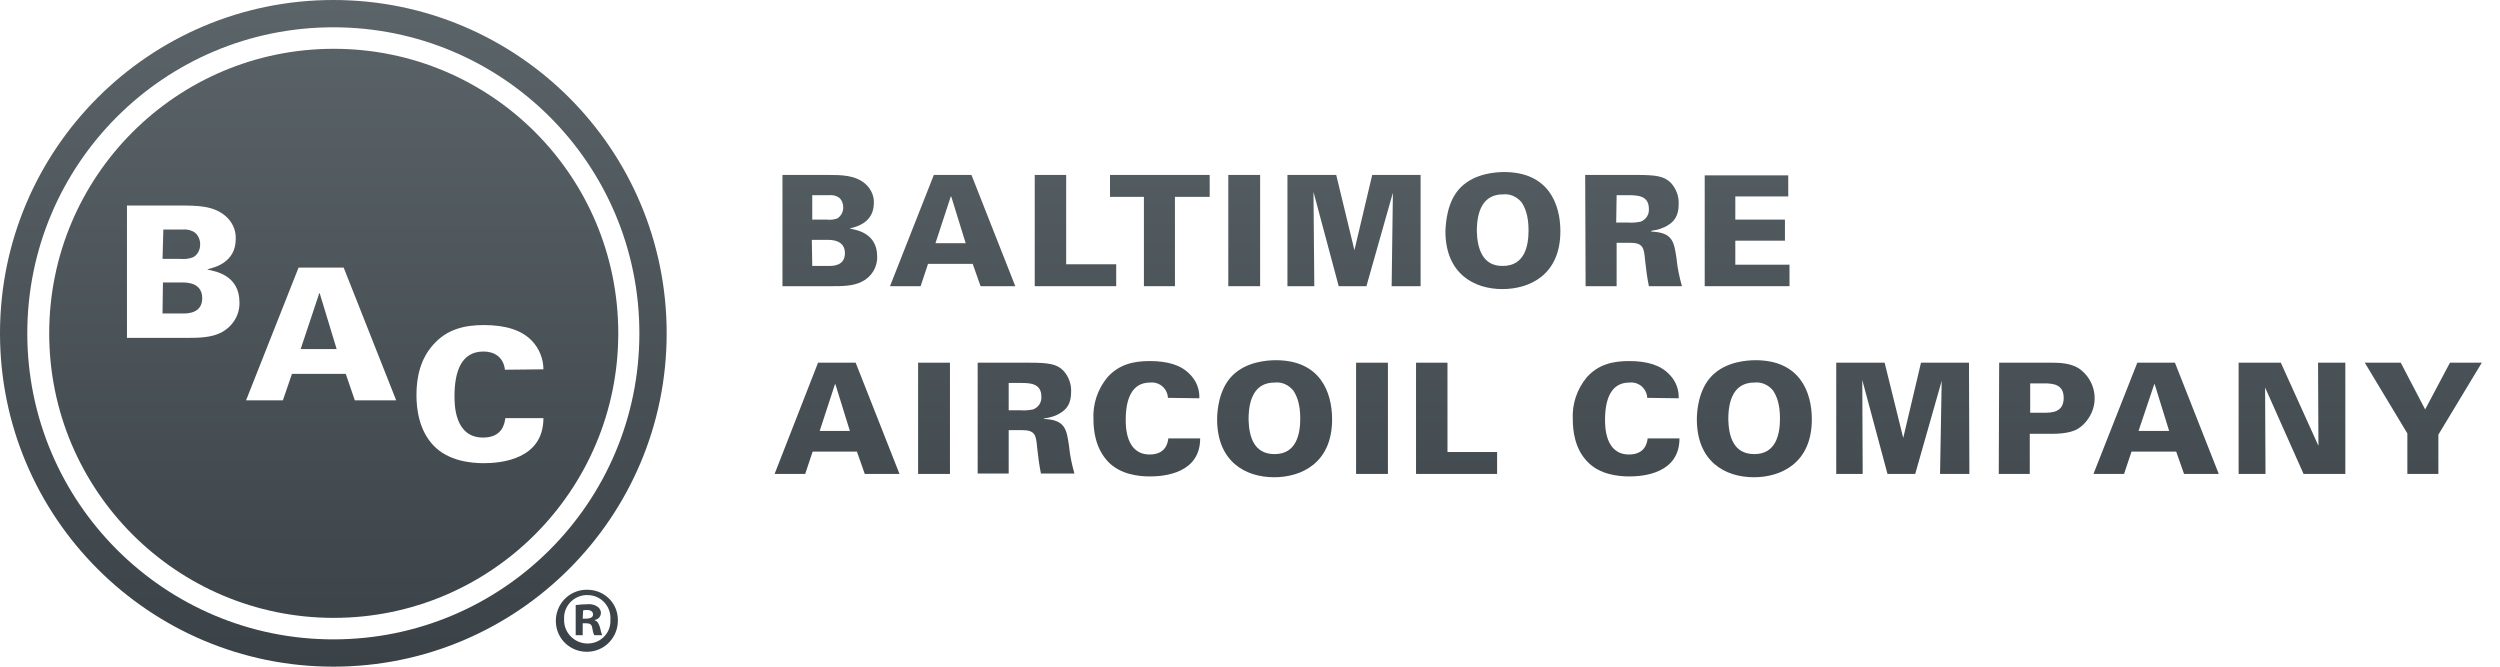
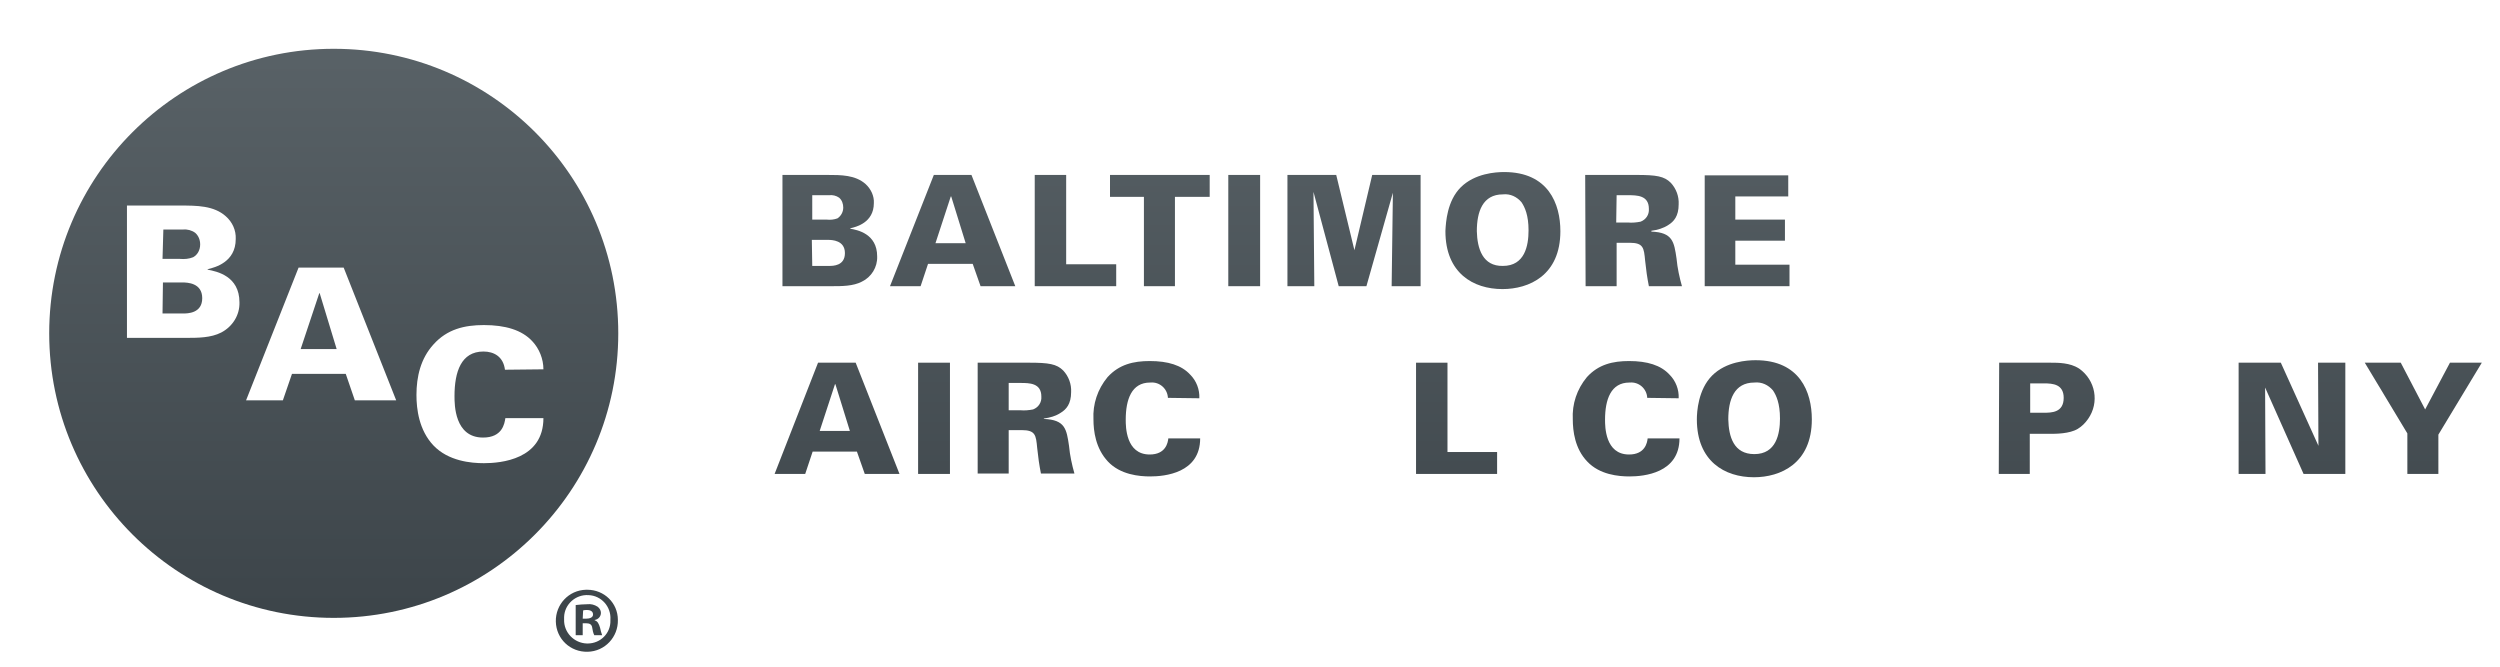
<svg xmlns="http://www.w3.org/2000/svg" width="120" height="32" viewBox="0 0 120 32" fill="none">
  <path d="M8.635 12.427H7.801L7.841 11.017H8.794C8.993 10.998 9.211 11.057 9.37 11.176C9.528 11.315 9.608 11.514 9.608 11.732C9.608 11.99 9.489 12.228 9.27 12.347C9.072 12.427 8.854 12.447 8.635 12.427Z" fill="url(#paint0_linear_3488_63748)" />
  <path d="M8.794 15.047H7.801L7.821 13.558H8.754C8.993 13.558 9.707 13.578 9.707 14.313C9.707 15.047 8.993 15.047 8.794 15.047Z" fill="url(#paint1_linear_3488_63748)" />
-   <path d="M16.159 16.754L15.345 14.074H15.325L14.432 16.754H16.159Z" fill="url(#paint2_linear_3488_63748)" />
+   <path d="M16.159 16.754L15.345 14.074H15.325L14.432 16.754Z" fill="url(#paint2_linear_3488_63748)" />
  <path fill-rule="evenodd" clip-rule="evenodd" d="M29.677 16C29.677 23.543 23.563 29.658 16.02 29.658C8.476 29.658 2.362 23.543 2.362 16C2.362 8.457 8.476 2.342 16.02 2.342C23.563 2.342 29.677 8.437 29.677 16ZM8.635 9.866H6.094V16.218H8.913C9.489 16.218 10.124 16.218 10.62 15.96C11.156 15.682 11.514 15.127 11.494 14.511C11.494 13.247 10.407 13.031 9.99 12.948L9.965 12.943V12.923L9.981 12.919C10.316 12.836 11.315 12.587 11.315 11.474C11.335 11.057 11.156 10.66 10.839 10.382C10.263 9.866 9.449 9.866 8.635 9.866ZM14.332 12.844H16.496L19.017 19.216H17.032L16.596 17.945H14.015L13.578 19.216H11.811L14.332 12.844ZM23.206 16.873C23.702 16.873 24.159 17.112 24.238 17.747L26.084 17.727C26.084 17.231 25.886 16.735 25.548 16.377C25.052 15.841 24.258 15.603 23.226 15.603C22.293 15.603 21.459 15.802 20.804 16.536C20.189 17.211 19.99 18.084 19.99 18.958C19.99 19.633 20.109 20.645 20.804 21.38C21.519 22.134 22.61 22.233 23.226 22.233C24.04 22.233 26.084 22.055 26.084 20.07H24.258L24.257 20.073C24.217 20.334 24.115 21.003 23.186 21.003C21.816 21.003 21.816 19.414 21.816 19.017C21.816 17.846 22.134 16.873 23.206 16.873Z" fill="url(#paint3_linear_3488_63748)" />
-   <path fill-rule="evenodd" clip-rule="evenodd" d="M32 16C32 24.834 24.834 32 16 32C7.166 32 0 24.834 0 16C0 7.166 7.166 0 16 0C24.834 0 32 7.146 32 16ZM1.31 16C1.31 7.881 7.881 1.31 16 1.31C24.119 1.31 30.69 7.881 30.69 16C30.69 24.119 24.119 30.69 16 30.69C7.901 30.69 1.31 24.119 1.31 16Z" fill="url(#paint4_linear_3488_63748)" />
  <path fill-rule="evenodd" clip-rule="evenodd" d="M72.198 8.258C71.802 8.258 70.789 8.318 70.114 8.993C69.458 9.649 69.402 10.68 69.381 11.065L69.38 11.097C69.38 13.102 70.71 13.876 72.119 13.876C73.39 13.876 74.898 13.221 74.898 11.097C74.898 9.787 74.323 8.258 72.198 8.258ZM73.37 11.057C73.37 11.792 73.191 12.764 72.139 12.764C71.166 12.784 70.908 11.931 70.888 11.097C70.888 10.164 71.166 9.33 72.139 9.33C72.496 9.29 72.814 9.449 73.032 9.707C73.191 9.945 73.37 10.323 73.37 11.057Z" fill="url(#paint5_linear_3488_63748)" />
  <path fill-rule="evenodd" clip-rule="evenodd" d="M37.558 8.397H39.702C40.377 8.397 41.052 8.397 41.548 8.834C41.806 9.072 41.965 9.409 41.945 9.747C41.945 10.697 41.078 10.897 40.816 10.957L40.814 10.958V10.978C41.151 11.037 42.104 11.216 42.104 12.308C42.124 12.824 41.826 13.3 41.37 13.519C40.953 13.737 40.417 13.737 39.921 13.737H37.558V8.397ZM38.988 10.541H39.682C39.861 10.561 40.04 10.541 40.199 10.481C40.377 10.362 40.476 10.164 40.476 9.965C40.476 9.787 40.417 9.608 40.278 9.489C40.139 9.39 39.96 9.35 39.801 9.37H38.988V10.541ZM38.988 12.764H39.801C39.98 12.764 40.556 12.764 40.556 12.149C40.556 11.534 39.94 11.514 39.742 11.514H38.968L38.988 12.764Z" fill="url(#paint6_linear_3488_63748)" />
  <path fill-rule="evenodd" clip-rule="evenodd" d="M44.824 8.397H46.63L48.734 13.737H47.067L46.69 12.665H44.546L44.189 13.737H42.72L44.824 8.397ZM46.352 11.672L45.658 9.429H45.638L44.903 11.672H46.352Z" fill="url(#paint7_linear_3488_63748)" />
  <path d="M51.176 8.397H49.667V13.737H53.578V12.685H51.176V8.397Z" fill="url(#paint8_linear_3488_63748)" />
  <path d="M54.908 9.449H53.28V8.397H58.065V9.449H56.397V13.737H54.908V9.449Z" fill="url(#paint9_linear_3488_63748)" />
  <path d="M58.958 8.397H60.486V13.737H58.958V8.397Z" fill="url(#paint10_linear_3488_63748)" />
  <path d="M61.797 8.397H64.139L65.012 12.01L65.866 8.397H68.189V13.737H66.799L66.859 9.251L65.588 13.737H64.258L63.047 9.211L63.087 13.737H61.797V8.397Z" fill="url(#paint11_linear_3488_63748)" />
  <path fill-rule="evenodd" clip-rule="evenodd" d="M76.089 8.397H78.551C79.504 8.397 79.881 8.457 80.198 8.774C80.457 9.052 80.596 9.429 80.576 9.806C80.576 10.382 80.338 10.64 80.079 10.799C79.841 10.958 79.563 11.037 79.266 11.077V11.117C80.291 11.156 80.356 11.607 80.474 12.41L80.476 12.427C80.516 12.864 80.615 13.32 80.734 13.737H79.146C79.067 13.34 79.007 12.923 78.968 12.526L78.967 12.519C78.908 11.889 78.886 11.653 78.213 11.653H77.598V13.737H76.109L76.089 8.397ZM77.578 10.68H78.134C78.332 10.7 78.551 10.68 78.749 10.64C79.007 10.541 79.166 10.303 79.146 10.025C79.146 9.37 78.571 9.37 78.134 9.37H77.598L77.578 10.68Z" fill="url(#paint12_linear_3488_63748)" />
  <path d="M85.836 8.417H81.826V13.737H85.896V12.705H83.295V11.553H85.677V10.541H83.295V9.429H85.836V8.417Z" fill="url(#paint13_linear_3488_63748)" />
  <path fill-rule="evenodd" clip-rule="evenodd" d="M39.266 17.409H41.072L43.176 22.749H41.509L41.132 21.677H39.007L38.65 22.749H37.181L39.266 17.409ZM40.794 20.685L40.099 18.442H40.079L39.345 20.685H40.794Z" fill="url(#paint14_linear_3488_63748)" />
  <path d="M44.069 17.409H45.598V22.749H44.069V17.409Z" fill="url(#paint15_linear_3488_63748)" />
  <path fill-rule="evenodd" clip-rule="evenodd" d="M46.928 17.409H49.39C50.342 17.409 50.72 17.469 51.037 17.787C51.295 18.064 51.434 18.442 51.414 18.819C51.414 19.395 51.176 19.653 50.918 19.811C50.68 19.97 50.402 20.05 50.104 20.089V20.109C51.129 20.149 51.195 20.599 51.313 21.402L51.315 21.419C51.355 21.856 51.454 22.313 51.573 22.73H49.965C49.886 22.332 49.826 21.916 49.787 21.519L49.786 21.512C49.727 20.882 49.705 20.645 49.032 20.645H48.417V22.73H46.928V17.409ZM48.417 19.692H48.973C49.171 19.712 49.39 19.692 49.588 19.653C49.846 19.553 50.005 19.315 49.985 19.037C49.985 18.382 49.409 18.382 48.973 18.382H48.417V19.692Z" fill="url(#paint16_linear_3488_63748)" />
  <path d="M55.226 18.362C55.663 18.323 56.04 18.66 56.06 19.097L57.568 19.117C57.588 18.7 57.429 18.283 57.132 17.985C56.715 17.529 56.06 17.33 55.186 17.33C54.412 17.33 53.717 17.489 53.161 18.104C52.685 18.68 52.447 19.395 52.486 20.129C52.486 20.685 52.586 21.519 53.181 22.154C53.777 22.789 54.69 22.869 55.206 22.869C55.901 22.869 57.608 22.71 57.608 21.042H56.079C56.06 21.241 55.96 21.816 55.186 21.816C54.035 21.816 54.035 20.466 54.035 20.149C54.035 19.176 54.313 18.362 55.206 18.362H55.226Z" fill="url(#paint17_linear_3488_63748)" />
-   <path fill-rule="evenodd" clip-rule="evenodd" d="M59.156 18.025C59.831 17.35 60.844 17.29 61.241 17.29C63.365 17.29 63.941 18.819 63.941 20.129C63.941 22.253 62.432 22.908 61.161 22.908C59.752 22.908 58.422 22.134 58.422 20.129C58.422 19.772 58.481 18.7 59.156 18.025ZM61.181 21.797C62.233 21.797 62.412 20.824 62.412 20.089C62.412 19.355 62.233 18.978 62.074 18.739C61.856 18.481 61.538 18.323 61.181 18.362C60.208 18.362 59.931 19.196 59.931 20.129C59.95 20.963 60.189 21.797 61.181 21.797Z" fill="url(#paint18_linear_3488_63748)" />
-   <path d="M65.092 17.409H66.62V22.749H65.092V17.409Z" fill="url(#paint19_linear_3488_63748)" />
  <path d="M67.97 17.409H69.479V21.697H71.861V22.749H67.97V17.409Z" fill="url(#paint20_linear_3488_63748)" />
  <path d="M78.233 18.362C78.67 18.323 79.047 18.66 79.067 19.097L80.576 19.117C80.596 18.7 80.437 18.283 80.139 17.985C79.722 17.529 79.067 17.33 78.194 17.33C77.419 17.33 76.725 17.489 76.169 18.104C75.692 18.68 75.454 19.395 75.494 20.129C75.494 20.685 75.593 21.538 76.189 22.154C76.784 22.789 77.697 22.869 78.213 22.869C78.908 22.869 80.615 22.71 80.615 21.042H79.087C79.067 21.241 78.968 21.816 78.194 21.816C77.042 21.816 77.042 20.466 77.042 20.149C77.042 19.176 77.32 18.362 78.213 18.362H78.233Z" fill="url(#paint21_linear_3488_63748)" />
  <path fill-rule="evenodd" clip-rule="evenodd" d="M82.184 18.025C82.859 17.35 83.871 17.29 84.268 17.29C86.392 17.29 86.968 18.819 86.968 20.129C86.968 22.253 85.459 22.908 84.189 22.908C82.779 22.908 81.449 22.134 81.449 20.129C81.449 19.772 81.509 18.7 82.184 18.025ZM84.208 21.797C85.261 21.797 85.439 20.824 85.439 20.089C85.439 19.355 85.261 18.978 85.102 18.739C84.883 18.481 84.566 18.323 84.208 18.362C83.236 18.362 82.958 19.196 82.958 20.129C82.978 20.963 83.216 21.797 84.208 21.797Z" fill="url(#paint22_linear_3488_63748)" />
-   <path d="M90.462 17.409H88.139V22.749H89.409L89.39 18.243L90.6 22.749H91.93L93.201 18.283L93.122 22.749H94.531L94.511 17.409H92.208L91.355 21.022L90.462 17.409Z" fill="url(#paint23_linear_3488_63748)" />
  <path fill-rule="evenodd" clip-rule="evenodd" d="M95.96 17.409H98.402C98.799 17.409 99.355 17.409 99.792 17.687C100.586 18.243 100.784 19.315 100.228 20.109C100.089 20.308 99.93 20.466 99.732 20.586C99.335 20.824 98.68 20.824 98.382 20.824H97.429V22.749H95.941L95.96 17.409ZM97.449 19.811H98.104C98.462 19.811 99.057 19.811 99.057 19.097C99.057 18.442 98.541 18.402 98.104 18.402H97.449V19.811Z" fill="url(#paint24_linear_3488_63748)" />
-   <path fill-rule="evenodd" clip-rule="evenodd" d="M104.397 17.409H102.591L100.486 22.749H101.955L102.313 21.677H104.457L104.834 22.749H106.501L104.397 17.409ZM103.424 18.442L104.119 20.685H102.65L103.404 18.442H103.424Z" fill="url(#paint25_linear_3488_63748)" />
  <path d="M107.454 17.409H109.479L111.285 21.399L111.266 17.409H112.576V22.749H110.571L108.725 18.601L108.744 22.749H107.454V17.409Z" fill="url(#paint26_linear_3488_63748)" />
  <path d="M116.407 19.653L115.236 17.409H113.509L115.553 20.804V22.749H117.042V20.863L119.127 17.409H117.598L116.407 19.653Z" fill="url(#paint27_linear_3488_63748)" />
  <path fill-rule="evenodd" clip-rule="evenodd" d="M27.633 30.491H27.97V29.916H28.129C28.308 29.916 28.407 29.975 28.427 30.134C28.447 30.253 28.466 30.372 28.526 30.491H28.903C28.863 30.372 28.824 30.253 28.804 30.134C28.744 29.936 28.685 29.816 28.546 29.777V29.757C28.705 29.737 28.844 29.598 28.844 29.419C28.844 29.3 28.784 29.201 28.685 29.122C28.526 29.022 28.367 28.983 28.189 29.003C28.01 29.003 27.811 29.022 27.633 29.042V30.491ZM28.129 29.697H27.97L27.99 29.3C28.05 29.28 28.109 29.28 28.169 29.28C28.367 29.28 28.466 29.36 28.466 29.499C28.466 29.638 28.308 29.697 28.129 29.697Z" fill="url(#paint28_linear_3488_63748)" />
  <path fill-rule="evenodd" clip-rule="evenodd" d="M28.208 31.285C29.042 31.265 29.677 30.571 29.658 29.757C29.658 28.943 29.003 28.308 28.189 28.308H28.129C27.295 28.328 26.66 29.022 26.68 29.836C26.7 30.67 27.375 31.305 28.208 31.285ZM28.169 30.888C27.553 30.869 27.057 30.352 27.077 29.737V29.618C27.097 29.003 27.633 28.526 28.248 28.566C28.863 28.586 29.34 29.122 29.3 29.737V29.777C29.32 30.392 28.824 30.888 28.208 30.888H28.169Z" fill="url(#paint29_linear_3488_63748)" />
  <defs>
    <linearGradient id="paint0_linear_3488_63748" x1="59.563" y1="0" x2="59.563" y2="32" gradientUnits="userSpaceOnUse">
      <stop stop-color="#5B6469" />
      <stop offset="1" stop-color="#3A4247" />
    </linearGradient>
    <linearGradient id="paint1_linear_3488_63748" x1="59.563" y1="0" x2="59.563" y2="32" gradientUnits="userSpaceOnUse">
      <stop stop-color="#5B6469" />
      <stop offset="1" stop-color="#3A4247" />
    </linearGradient>
    <linearGradient id="paint2_linear_3488_63748" x1="59.563" y1="0" x2="59.563" y2="32" gradientUnits="userSpaceOnUse">
      <stop stop-color="#5B6469" />
      <stop offset="1" stop-color="#3A4247" />
    </linearGradient>
    <linearGradient id="paint3_linear_3488_63748" x1="59.563" y1="0" x2="59.563" y2="32" gradientUnits="userSpaceOnUse">
      <stop stop-color="#5B6469" />
      <stop offset="1" stop-color="#3A4247" />
    </linearGradient>
    <linearGradient id="paint4_linear_3488_63748" x1="59.563" y1="0" x2="59.563" y2="32" gradientUnits="userSpaceOnUse">
      <stop stop-color="#5B6469" />
      <stop offset="1" stop-color="#3A4247" />
    </linearGradient>
    <linearGradient id="paint5_linear_3488_63748" x1="59.563" y1="0" x2="59.563" y2="32" gradientUnits="userSpaceOnUse">
      <stop stop-color="#5B6469" />
      <stop offset="1" stop-color="#3A4247" />
    </linearGradient>
    <linearGradient id="paint6_linear_3488_63748" x1="59.563" y1="0" x2="59.563" y2="32" gradientUnits="userSpaceOnUse">
      <stop stop-color="#5B6469" />
      <stop offset="1" stop-color="#3A4247" />
    </linearGradient>
    <linearGradient id="paint7_linear_3488_63748" x1="59.563" y1="0" x2="59.563" y2="32" gradientUnits="userSpaceOnUse">
      <stop stop-color="#5B6469" />
      <stop offset="1" stop-color="#3A4247" />
    </linearGradient>
    <linearGradient id="paint8_linear_3488_63748" x1="59.563" y1="0" x2="59.563" y2="32" gradientUnits="userSpaceOnUse">
      <stop stop-color="#5B6469" />
      <stop offset="1" stop-color="#3A4247" />
    </linearGradient>
    <linearGradient id="paint9_linear_3488_63748" x1="59.563" y1="0" x2="59.563" y2="32" gradientUnits="userSpaceOnUse">
      <stop stop-color="#5B6469" />
      <stop offset="1" stop-color="#3A4247" />
    </linearGradient>
    <linearGradient id="paint10_linear_3488_63748" x1="59.563" y1="0" x2="59.563" y2="32" gradientUnits="userSpaceOnUse">
      <stop stop-color="#5B6469" />
      <stop offset="1" stop-color="#3A4247" />
    </linearGradient>
    <linearGradient id="paint11_linear_3488_63748" x1="59.563" y1="0" x2="59.563" y2="32" gradientUnits="userSpaceOnUse">
      <stop stop-color="#5B6469" />
      <stop offset="1" stop-color="#3A4247" />
    </linearGradient>
    <linearGradient id="paint12_linear_3488_63748" x1="59.563" y1="0" x2="59.563" y2="32" gradientUnits="userSpaceOnUse">
      <stop stop-color="#5B6469" />
      <stop offset="1" stop-color="#3A4247" />
    </linearGradient>
    <linearGradient id="paint13_linear_3488_63748" x1="59.563" y1="0" x2="59.563" y2="32" gradientUnits="userSpaceOnUse">
      <stop stop-color="#5B6469" />
      <stop offset="1" stop-color="#3A4247" />
    </linearGradient>
    <linearGradient id="paint14_linear_3488_63748" x1="59.563" y1="0" x2="59.563" y2="32" gradientUnits="userSpaceOnUse">
      <stop stop-color="#5B6469" />
      <stop offset="1" stop-color="#3A4247" />
    </linearGradient>
    <linearGradient id="paint15_linear_3488_63748" x1="59.563" y1="0" x2="59.563" y2="32" gradientUnits="userSpaceOnUse">
      <stop stop-color="#5B6469" />
      <stop offset="1" stop-color="#3A4247" />
    </linearGradient>
    <linearGradient id="paint16_linear_3488_63748" x1="59.563" y1="0" x2="59.563" y2="32" gradientUnits="userSpaceOnUse">
      <stop stop-color="#5B6469" />
      <stop offset="1" stop-color="#3A4247" />
    </linearGradient>
    <linearGradient id="paint17_linear_3488_63748" x1="59.563" y1="0" x2="59.563" y2="32" gradientUnits="userSpaceOnUse">
      <stop stop-color="#5B6469" />
      <stop offset="1" stop-color="#3A4247" />
    </linearGradient>
    <linearGradient id="paint18_linear_3488_63748" x1="59.563" y1="0" x2="59.563" y2="32" gradientUnits="userSpaceOnUse">
      <stop stop-color="#5B6469" />
      <stop offset="1" stop-color="#3A4247" />
    </linearGradient>
    <linearGradient id="paint19_linear_3488_63748" x1="59.563" y1="0" x2="59.563" y2="32" gradientUnits="userSpaceOnUse">
      <stop stop-color="#5B6469" />
      <stop offset="1" stop-color="#3A4247" />
    </linearGradient>
    <linearGradient id="paint20_linear_3488_63748" x1="59.563" y1="0" x2="59.563" y2="32" gradientUnits="userSpaceOnUse">
      <stop stop-color="#5B6469" />
      <stop offset="1" stop-color="#3A4247" />
    </linearGradient>
    <linearGradient id="paint21_linear_3488_63748" x1="59.563" y1="0" x2="59.563" y2="32" gradientUnits="userSpaceOnUse">
      <stop stop-color="#5B6469" />
      <stop offset="1" stop-color="#3A4247" />
    </linearGradient>
    <linearGradient id="paint22_linear_3488_63748" x1="59.563" y1="0" x2="59.563" y2="32" gradientUnits="userSpaceOnUse">
      <stop stop-color="#5B6469" />
      <stop offset="1" stop-color="#3A4247" />
    </linearGradient>
    <linearGradient id="paint23_linear_3488_63748" x1="59.563" y1="0" x2="59.563" y2="32" gradientUnits="userSpaceOnUse">
      <stop stop-color="#5B6469" />
      <stop offset="1" stop-color="#3A4247" />
    </linearGradient>
    <linearGradient id="paint24_linear_3488_63748" x1="59.563" y1="0" x2="59.563" y2="32" gradientUnits="userSpaceOnUse">
      <stop stop-color="#5B6469" />
      <stop offset="1" stop-color="#3A4247" />
    </linearGradient>
    <linearGradient id="paint25_linear_3488_63748" x1="59.563" y1="0" x2="59.563" y2="32" gradientUnits="userSpaceOnUse">
      <stop stop-color="#5B6469" />
      <stop offset="1" stop-color="#3A4247" />
    </linearGradient>
    <linearGradient id="paint26_linear_3488_63748" x1="59.563" y1="0" x2="59.563" y2="32" gradientUnits="userSpaceOnUse">
      <stop stop-color="#5B6469" />
      <stop offset="1" stop-color="#3A4247" />
    </linearGradient>
    <linearGradient id="paint27_linear_3488_63748" x1="59.563" y1="0" x2="59.563" y2="32" gradientUnits="userSpaceOnUse">
      <stop stop-color="#5B6469" />
      <stop offset="1" stop-color="#3A4247" />
    </linearGradient>
    <linearGradient id="paint28_linear_3488_63748" x1="59.563" y1="0" x2="59.563" y2="32" gradientUnits="userSpaceOnUse">
      <stop stop-color="#5B6469" />
      <stop offset="1" stop-color="#3A4247" />
    </linearGradient>
    <linearGradient id="paint29_linear_3488_63748" x1="59.563" y1="0" x2="59.563" y2="32" gradientUnits="userSpaceOnUse">
      <stop stop-color="#5B6469" />
      <stop offset="1" stop-color="#3A4247" />
    </linearGradient>
  </defs>
</svg>